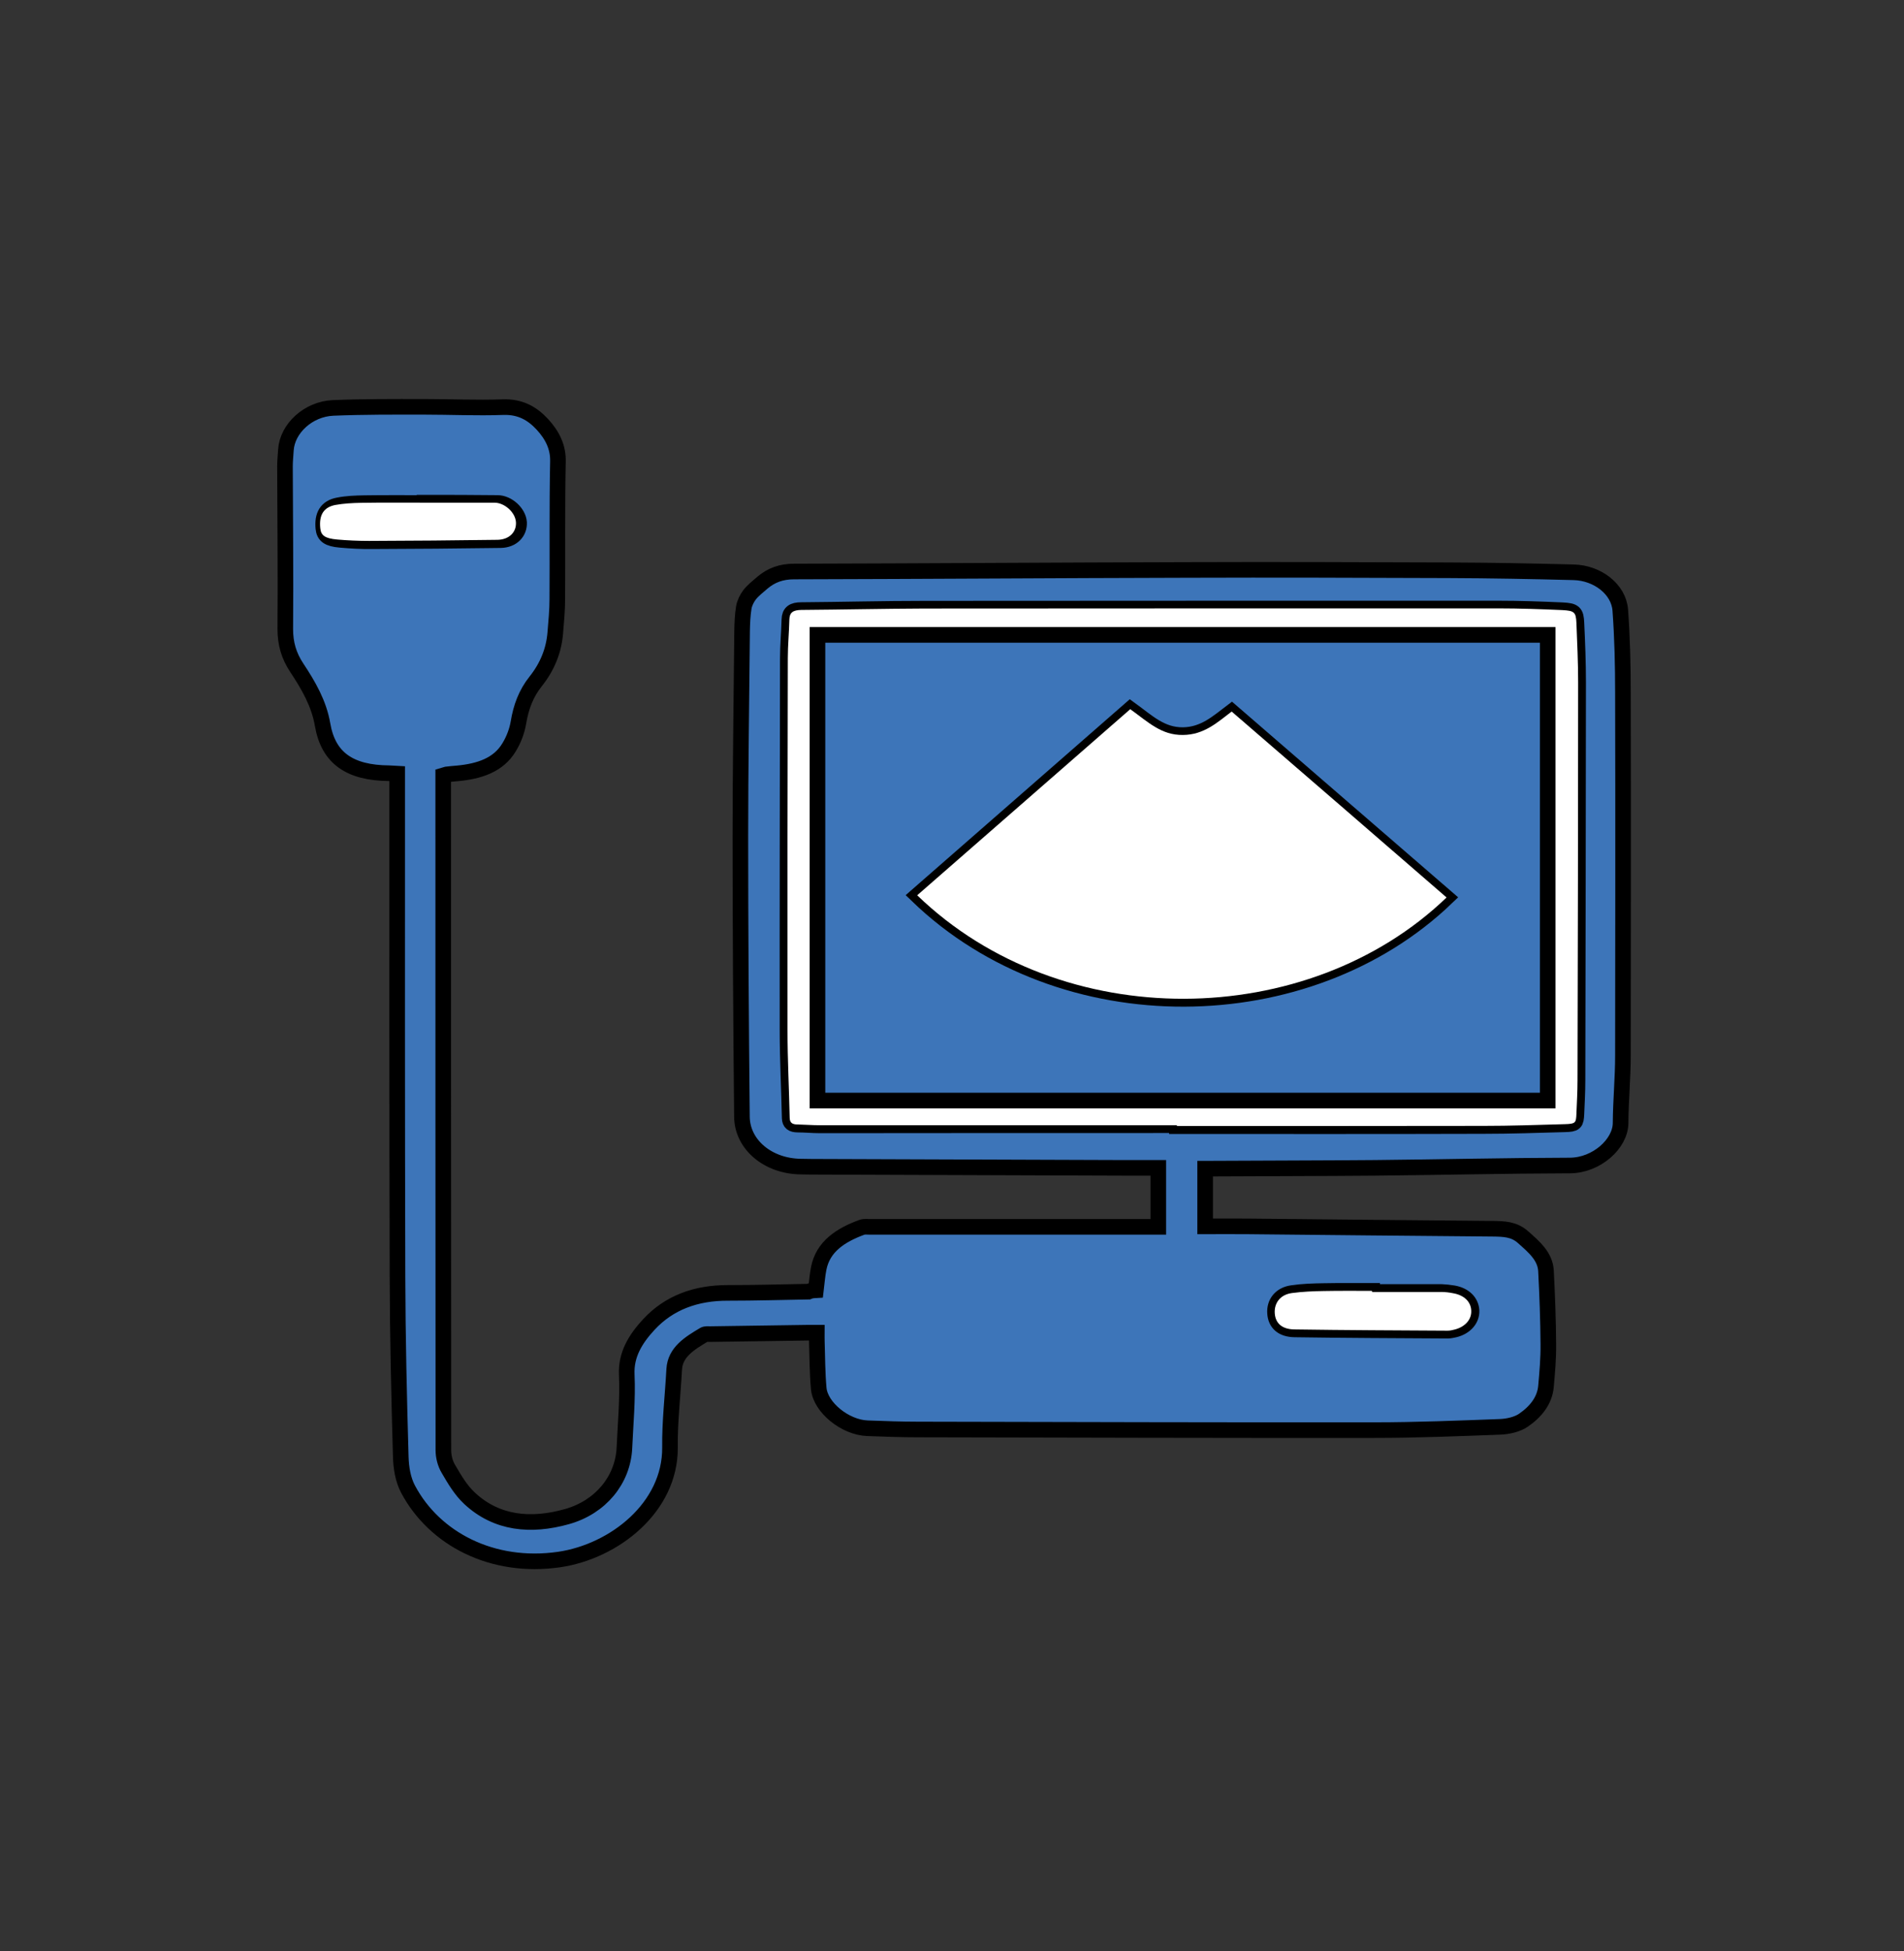
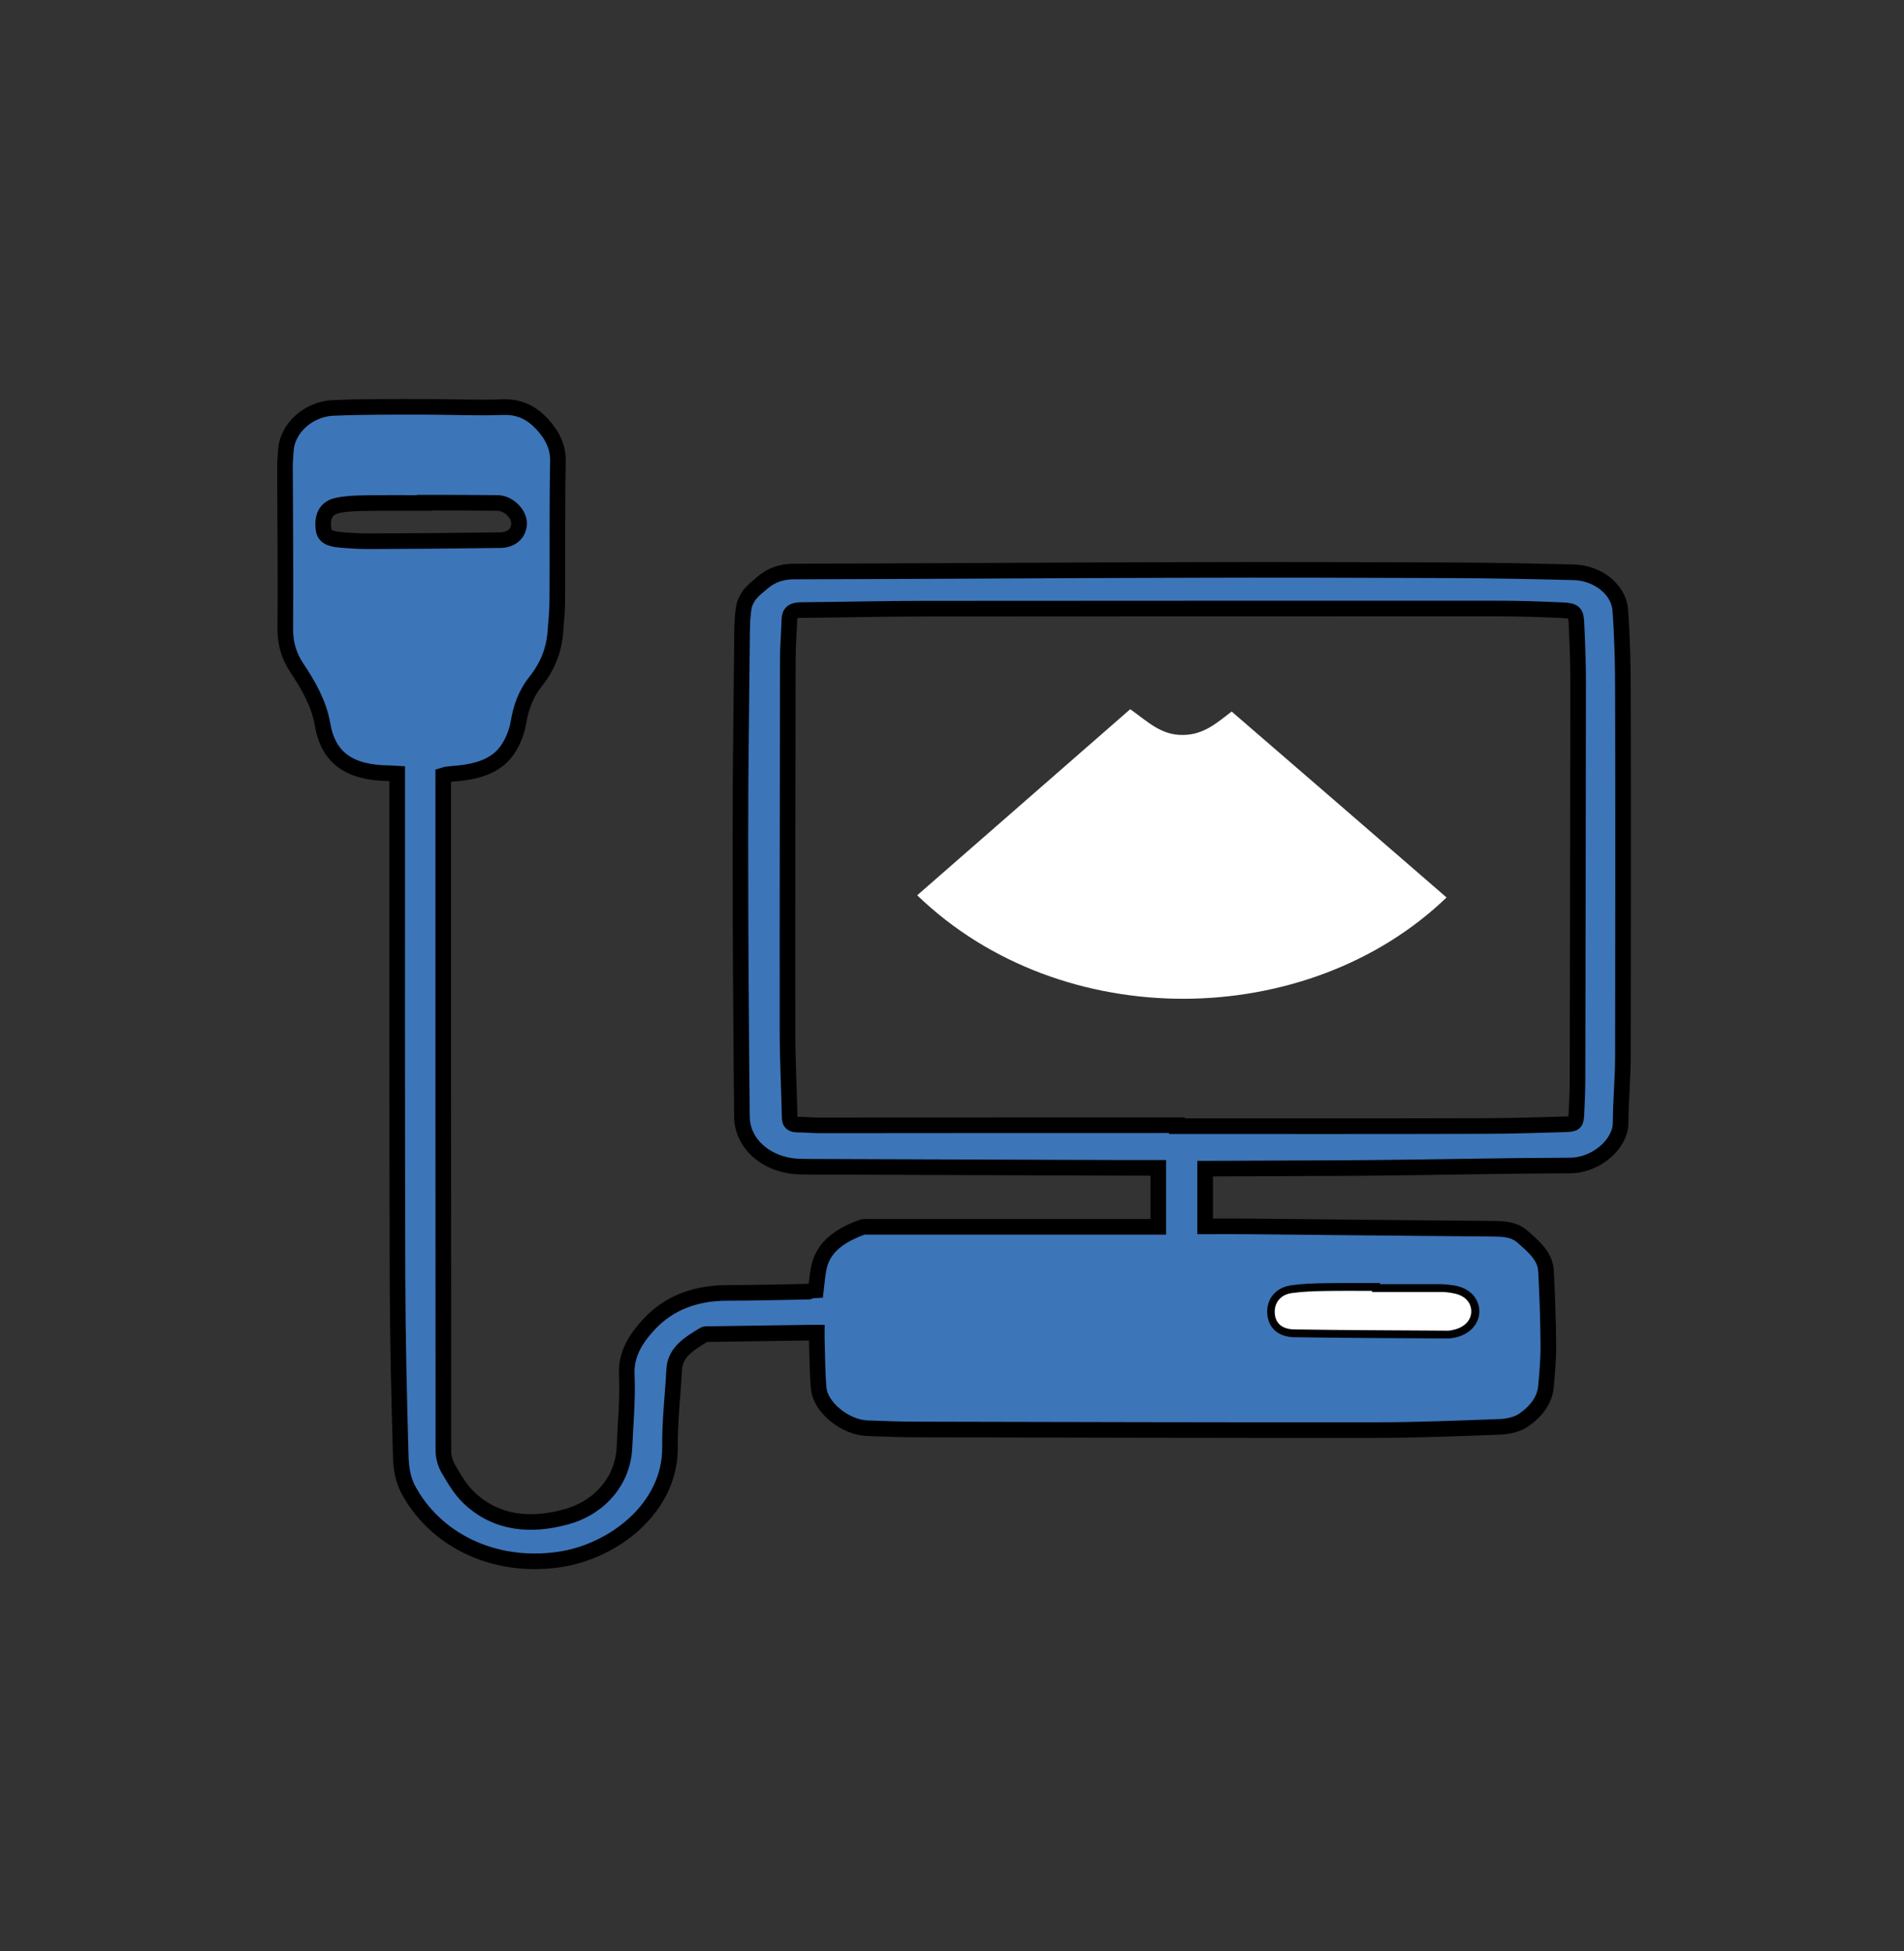
<svg xmlns="http://www.w3.org/2000/svg" version="1.1" id="Слой_1" x="0px" y="0px" viewBox="0 0 122 125" style="enable-background:new 0 0 122 125;" xml:space="preserve">
  <rect x="0" y="0" width="122" height="125" fill="#333333" stroke="none" />
  <style type="text/css">
	.st0{fill:#3D75B9;stroke:#000000;stroke-miterlimit:10;}
	.st1{fill:#FFFFFF;}
</style>
  <path class="st0" d="M52.28,82.65c0.06-0.49,0.09-0.95,0.18-1.4c0.27-1.38,1.37-2.12,2.76-2.63c0.16-0.06,0.37-0.03,0.56-0.03  c5.84,0,11.69,0,17.53,0c0.29,0,0.58,0,0.91,0c0-1.25,0-2.47,0-3.78c-0.77,0-1.53,0-2.29,0c-6.65-0.02-13.3-0.05-19.94-0.07  c-0.22,0-0.45-0.01-0.67-0.01c-2.09-0.02-3.76-1.39-3.78-3.19c-0.06-5.99-0.1-11.97-0.1-17.96c0-4.39,0.07-8.78,0.11-13.17  c0.01-0.5,0.03-1.01,0.11-1.5c0.05-0.28,0.19-0.57,0.37-0.81c0.23-0.29,0.54-0.53,0.83-0.78c0.56-0.47,1.19-0.71,2.02-0.71  c8.39-0.02,16.79-0.08,25.18-0.1c5.59-0.02,11.17,0,16.76,0.02c2.67,0.01,5.34,0.06,8.02,0.13c1.53,0.04,2.88,1.09,2.98,2.42  c0.13,1.77,0.17,3.54,0.17,5.32c0.02,7.73,0.01,15.46,0,23.2c0,1.45-0.14,2.89-0.15,4.34c-0.01,1.34-1.55,2.71-3.24,2.72  c-4.16,0.01-8.32,0.11-12.49,0.15c-3.46,0.03-6.92,0.03-10.38,0.05c-0.18,0-0.37,0-0.51,0c0,1.25,0,2.44,0,3.7  c0.97,0,1.85-0.01,2.74,0c5.22,0.05,10.45,0.11,15.67,0.15c0.73,0.01,1.38,0.02,1.96,0.54c0.71,0.63,1.42,1.23,1.47,2.16  c0.08,1.56,0.14,3.13,0.15,4.7c0.01,0.9-0.07,1.8-0.15,2.7c-0.08,0.91-0.66,1.63-1.45,2.17c-0.38,0.26-0.97,0.4-1.48,0.42  c-2.69,0.1-5.37,0.21-8.06,0.21c-9.75,0.01-19.5-0.02-29.25-0.04c-1.08,0-2.16-0.04-3.24-0.08c-1.42-0.05-3.01-1.33-3.12-2.55  c-0.09-1-0.09-2.01-0.12-3.01c-0.01-0.17,0-0.35,0-0.56c-0.25,0-0.43,0-0.61,0c-2.07,0.03-4.15,0.06-6.22,0.09  c-0.14,0-0.3-0.02-0.4,0.04c-0.92,0.55-1.85,1.11-1.91,2.22c-0.09,1.67-0.29,3.34-0.27,5c0.03,3.83-3.56,6.66-7.1,7.18  c-4.3,0.62-8-1.34-9.68-4.5c-0.33-0.62-0.45-1.37-0.47-2.07c-0.11-3.84-0.2-7.68-0.21-11.53c-0.03-10.61-0.02-21.23-0.02-31.84  c0-0.12,0-0.23,0-0.4c-0.19-0.01-0.35-0.02-0.52-0.03c-2.51-0.02-3.89-0.96-4.26-3.11c-0.23-1.35-0.9-2.51-1.65-3.64  c-0.52-0.78-0.74-1.57-0.74-2.48c0.03-3.47-0.01-6.95-0.02-10.42c0-0.35,0.04-0.71,0.06-1.06c0.09-1.37,1.43-2.62,3.02-2.69  c1.93-0.08,3.87-0.07,5.8-0.07c1.7,0,3.39,0.08,5.09,0.02c1.14-0.04,1.9,0.43,2.53,1.11c0.63,0.69,1.02,1.45,0.99,2.4  c-0.06,2.93-0.02,5.85-0.04,8.78c0,0.72-0.07,1.45-0.13,2.17c-0.09,1.13-0.51,2.17-1.25,3.1c-0.64,0.8-0.95,1.68-1.11,2.64  c-0.09,0.54-0.3,1.1-0.6,1.59c-0.68,1.14-1.91,1.54-3.31,1.67c-0.24,0.02-0.48,0.04-0.71,0.07c-0.05,0.01-0.1,0.03-0.2,0.06  c0,0.17,0,0.36,0,0.55c0,14.22,0,28.44,0.01,42.67c0,0.41,0.11,0.86,0.33,1.22c0.38,0.65,0.78,1.34,1.35,1.87  c1.74,1.62,3.93,1.82,6.24,1.17c2.17-0.61,3.58-2.36,3.68-4.39c0.07-1.57,0.22-3.14,0.15-4.7c-0.06-1.29,0.56-2.29,1.42-3.22  c1.29-1.39,3.01-2.03,5.08-2.02c1.71,0,3.43-0.05,5.14-0.08C51.96,82.67,52.1,82.66,52.28,82.65z M75.41,72.08c0,0.02,0,0.04,0,0.06  c6.54,0,13.09,0.01,19.63-0.01c1.75,0,3.49-0.06,5.24-0.11c0.66-0.02,0.7-0.08,0.73-0.67c0.03-0.71,0.07-1.42,0.07-2.13  c0.02-8.5,0.03-17,0.04-25.5c0-1.27-0.05-2.54-0.11-3.81c-0.03-0.68-0.13-0.78-0.9-0.82c-1.37-0.06-2.74-0.11-4.11-0.11  c-12.25,0-24.5,0-36.75,0.01c-2.64,0-5.28,0.07-7.91,0.09c-0.52,0-0.75,0.16-0.76,0.61c-0.02,0.83-0.1,1.65-0.1,2.48  c-0.01,7.94-0.03,15.88-0.02,23.82c0,1.88,0.1,3.75,0.14,5.63c0.01,0.31,0.16,0.41,0.5,0.42c0.48,0,0.96,0.05,1.44,0.05  C60.17,72.08,67.79,72.08,75.41,72.08z M87.92,82.76c0-0.02,0-0.04,0-0.07c-1.03,0-2.06-0.01-3.08,0.01  c-0.68,0.01-1.37,0.03-2.04,0.13c-0.74,0.1-1.15,0.63-1.1,1.29c0.04,0.63,0.45,1.03,1.26,1.04c3.27,0.05,6.54,0.06,9.81,0.08  c0.15,0,0.31-0.04,0.45-0.07c0.67-0.17,1.09-0.65,1.07-1.21c-0.03-0.57-0.47-1-1.17-1.12c-0.25-0.04-0.51-0.07-0.76-0.08  C90.87,82.76,89.39,82.76,87.92,82.76z M27.2,32.2c0,0.01,0,0.01,0,0.02c-1.28,0-2.57-0.01-3.85,0.01  c-0.56,0.01-1.14,0.03-1.68,0.14c-0.74,0.14-1.03,0.64-0.95,1.47c0.05,0.47,0.3,0.67,1.08,0.74c0.68,0.06,1.37,0.1,2.05,0.09  c2.74-0.01,5.48-0.03,8.22-0.07c0.76-0.01,1.22-0.51,1.19-1.13c-0.04-0.62-0.73-1.25-1.38-1.25C30.32,32.2,28.76,32.2,27.2,32.2z" />
-   <path class="st1" d="M75.41,72.08c-7.62,0-15.25,0-22.87,0c-0.48,0-0.96-0.04-1.44-0.05c-0.34,0-0.49-0.11-0.5-0.42  c-0.04-1.88-0.14-3.75-0.14-5.63c-0.01-7.94,0-15.88,0.02-23.82c0-0.83,0.08-1.65,0.1-2.48c0.01-0.45,0.24-0.6,0.76-0.61  c2.64-0.02,5.28-0.08,7.91-0.09c12.25-0.01,24.5-0.01,36.75-0.01c1.37,0,2.74,0.05,4.11,0.11c0.77,0.04,0.87,0.14,0.9,0.82  c0.05,1.27,0.11,2.54,0.11,3.81c0,8.5-0.02,17-0.04,25.5c0,0.71-0.04,1.42-0.07,2.13c-0.02,0.59-0.06,0.65-0.73,0.67  c-1.75,0.05-3.49,0.11-5.24,0.11c-6.54,0.01-13.09,0.01-19.63,0.01C75.41,72.12,75.41,72.1,75.41,72.08z M52.38,70.5  c15.64,0,31.22,0,46.79,0c0-9.94,0-19.85,0-29.83c-15.64,0-31.2,0-46.79,0C52.38,50.59,52.38,60.53,52.38,70.5z" />
  <path class="st1" d="M87.92,82.76c1.47,0,2.94,0,4.42,0c0.25,0,0.51,0.03,0.76,0.08c0.71,0.12,1.15,0.54,1.17,1.12  c0.03,0.56-0.39,1.04-1.07,1.21c-0.15,0.04-0.3,0.07-0.45,0.07c-3.27-0.02-6.54-0.03-9.81-0.08c-0.81-0.01-1.22-0.41-1.26-1.04  c-0.04-0.66,0.36-1.19,1.1-1.29c0.67-0.09,1.36-0.12,2.04-0.13c1.03-0.02,2.06-0.01,3.08-0.01C87.92,82.72,87.92,82.74,87.92,82.76z  " />
-   <path class="st1" d="M27,32.2c1.56,0,3.12,0,4.68,0c0.65,0,1.34,0.62,1.38,1.25s-0.43,1.12-1.19,1.13  c-2.74,0.04-5.48,0.06-8.22,0.07c-0.68,0-1.37-0.03-2.05-0.09c-0.78-0.07-1.04-0.26-1.08-0.74c-0.08-0.82,0.21-1.32,0.95-1.47  c0.55-0.1,1.12-0.13,1.68-0.14C24.43,32.19,25.72,32.2,27,32.2C27,32.22,27,32.21,27,32.2z" />
-   <path class="st0" d="M52.38,70.5c0-9.97,0-19.91,0-29.83c15.59,0,31.15,0,46.79,0c0,9.98,0,19.89,0,29.83  C83.61,70.5,68.02,70.5,52.38,70.5z M72.42,45.43c-4.57,3.99-9.11,7.96-13.65,11.93c9.27,8.95,25.04,8.67,33.92,0.14  c-4.58-3.96-9.16-7.92-13.77-11.91c-0.9,0.68-1.76,1.48-3.12,1.5C74.4,47.1,73.55,46.25,72.42,45.43z" />
-   <path class="st1" d="M72.42,45.43c1.14,0.81,1.98,1.67,3.38,1.65c1.36-0.01,2.22-0.82,3.12-1.5c4.61,3.98,9.19,7.94,13.77,11.91  c-8.88,8.54-24.65,8.81-33.92-0.14C63.31,53.39,67.85,49.42,72.42,45.43z" />
+   <path class="st1" d="M72.42,45.43c1.14,0.81,1.98,1.67,3.38,1.65c1.36-0.01,2.22-0.82,3.12-1.5c4.61,3.98,9.19,7.94,13.77,11.91  c-8.88,8.54-24.65,8.81-33.92-0.14z" />
</svg>